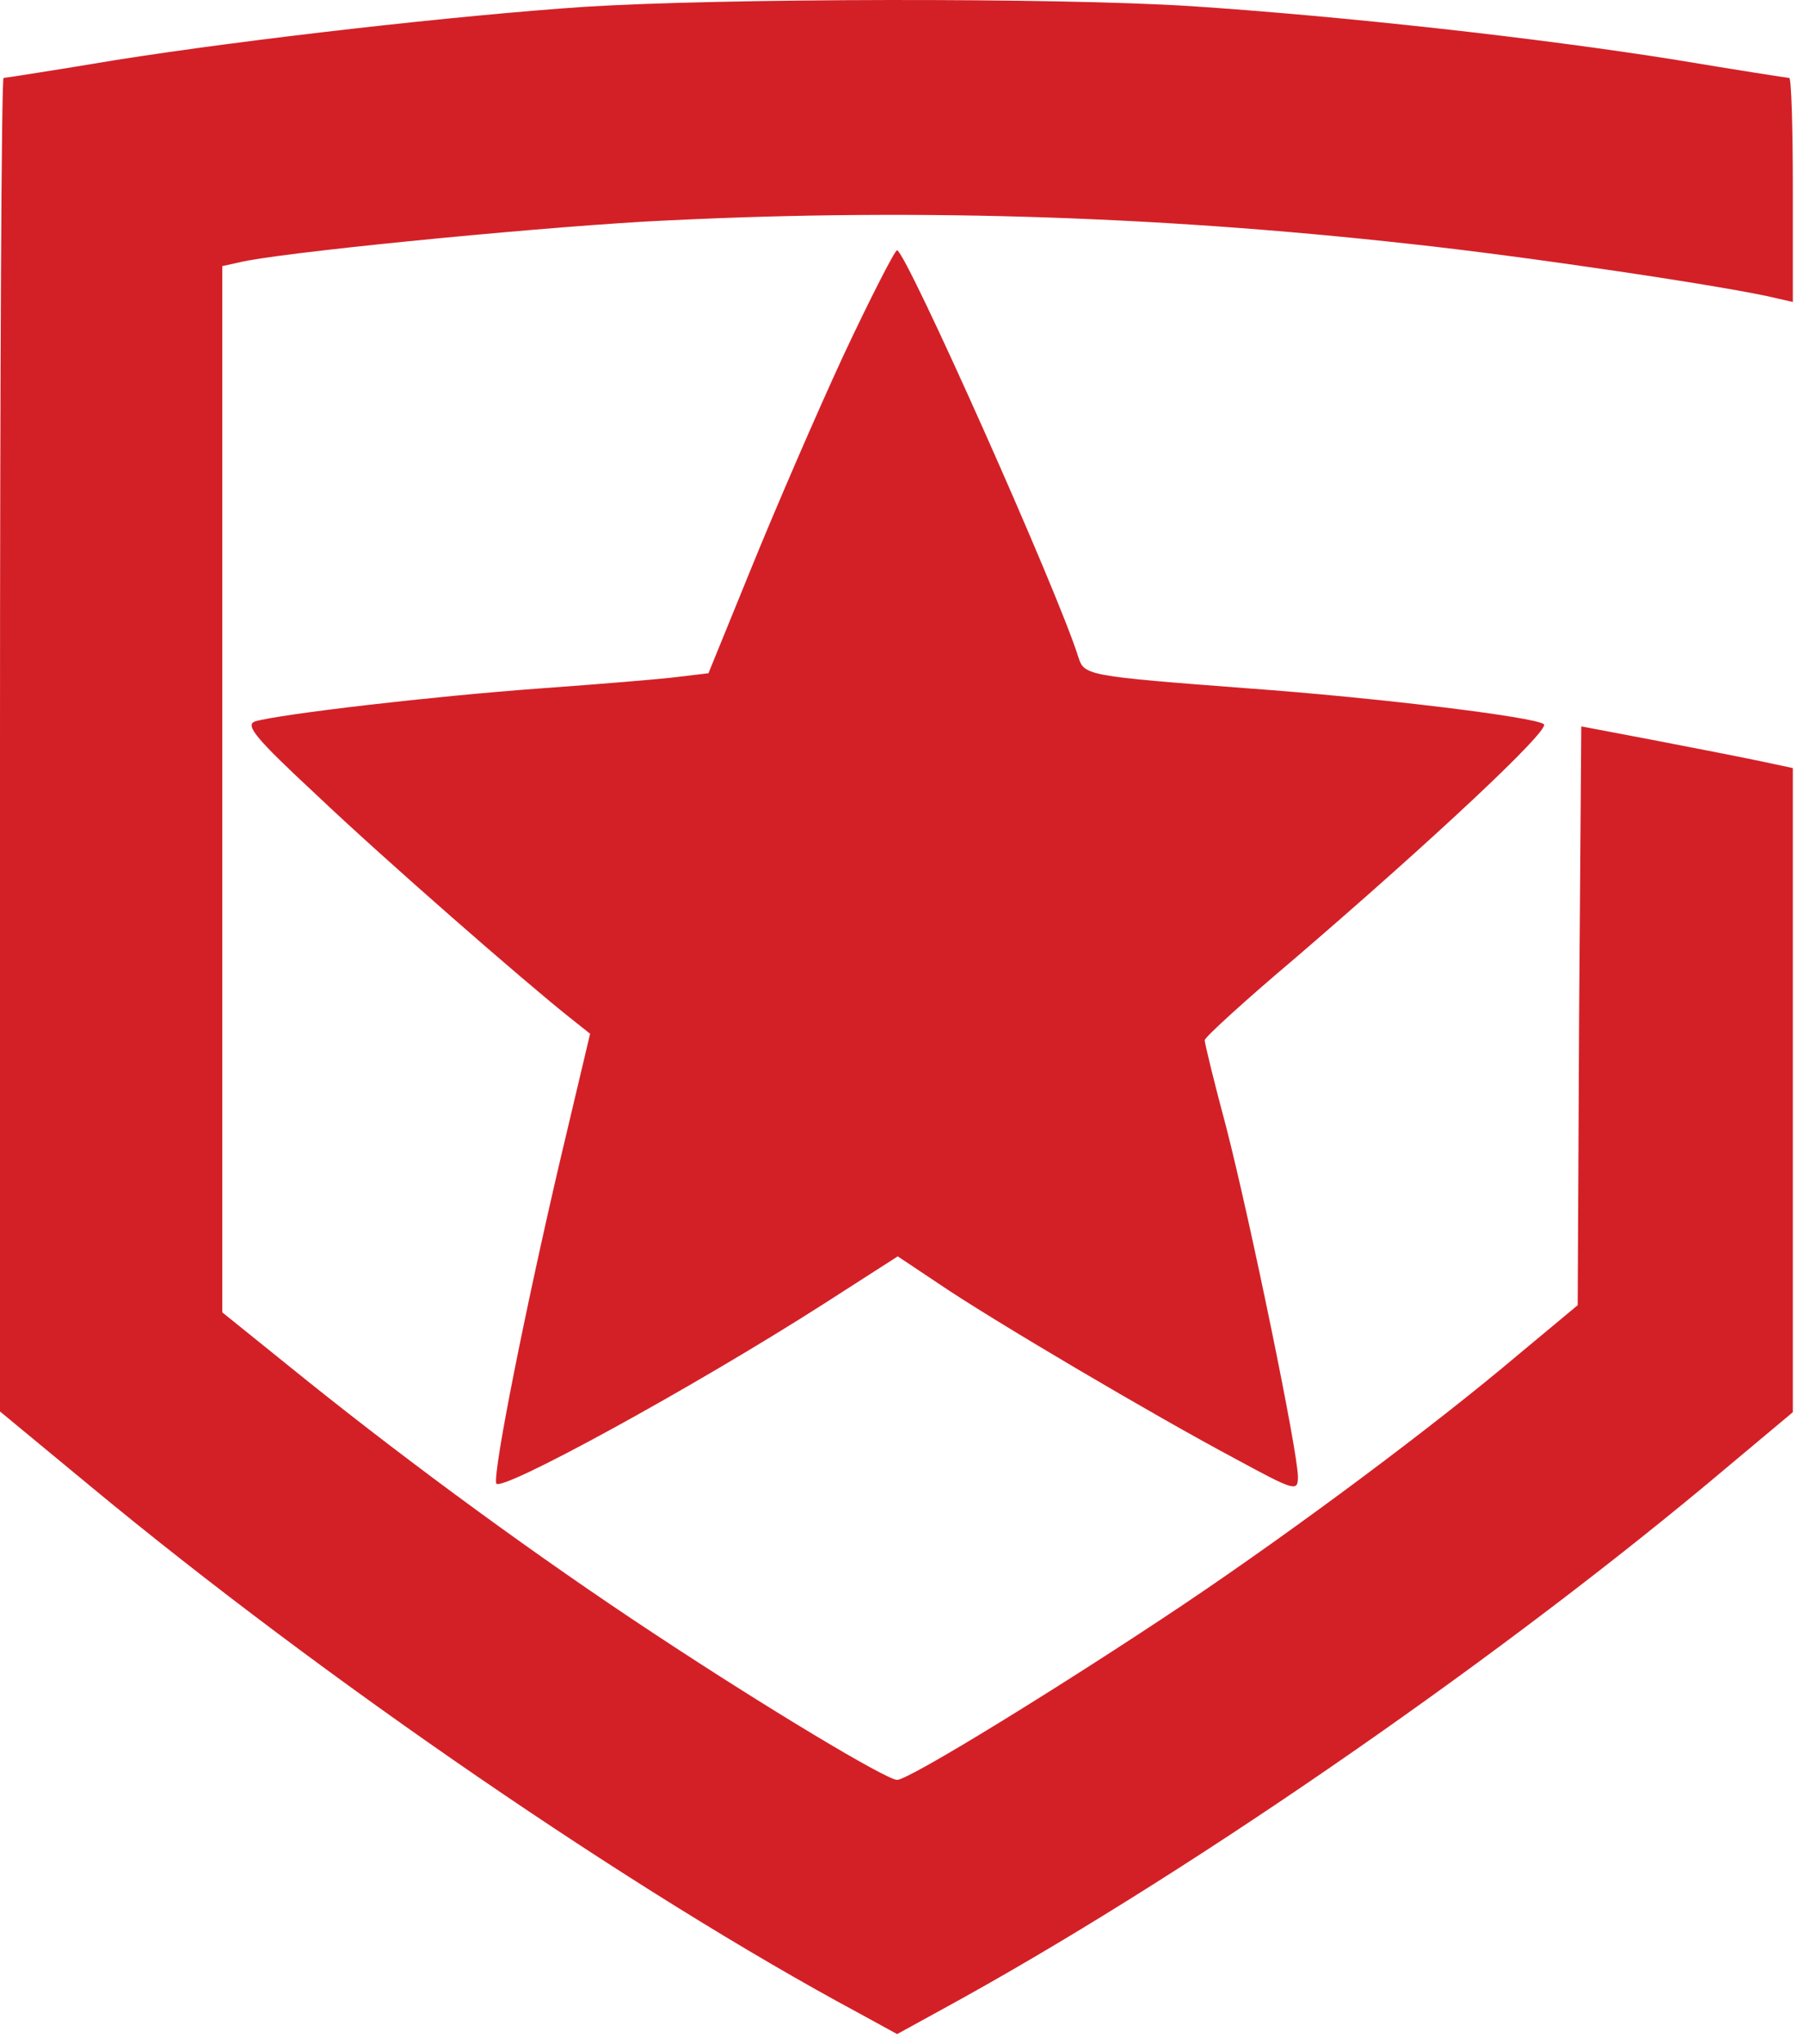
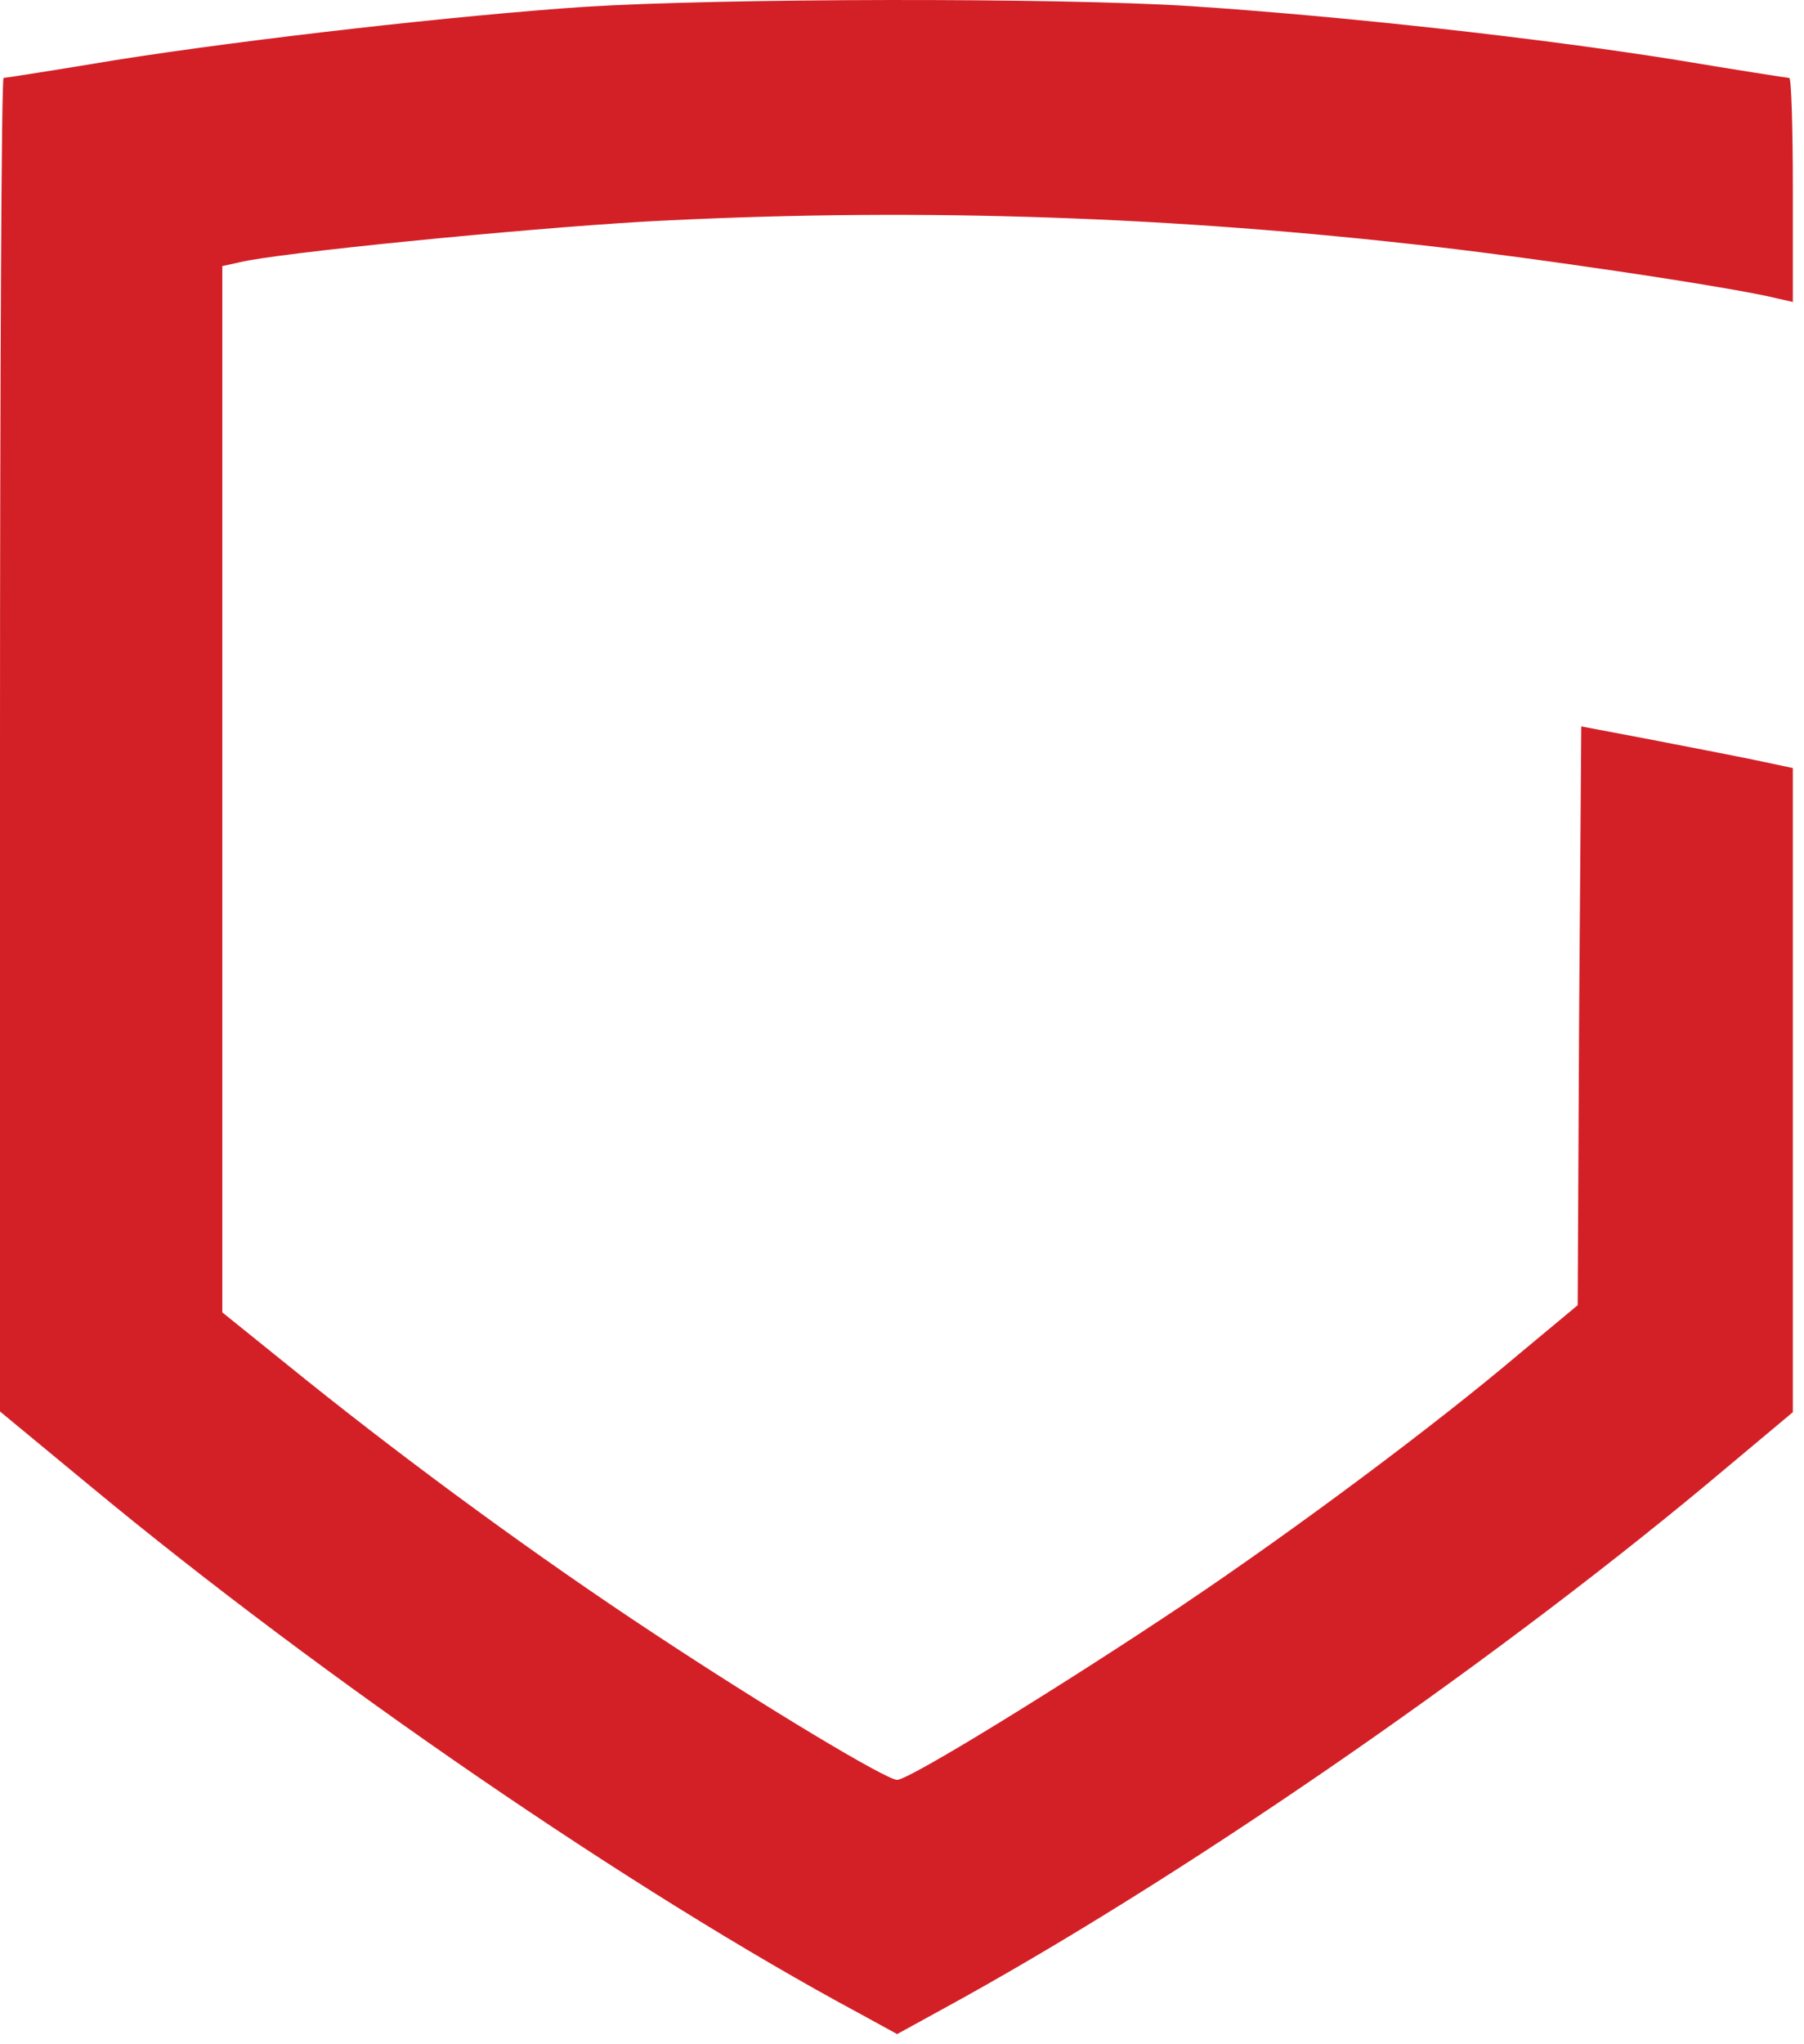
<svg xmlns="http://www.w3.org/2000/svg" width="136" height="154" viewBox="0 0 136 154" fill="none">
  <path d="M44.061 0.515C34.438 1.164 18.706 2.95 8.758 4.519C4.217 5.277 0.378 5.872 0.27 5.872C0.108 5.872 0 28.489 0 56.083V106.349L6.812 111.976C24.382 126.531 47.846 142.601 64.767 151.691L67.633 153.26L70.985 151.42C88.663 141.789 111.748 125.882 128.562 111.922L135.158 106.403V82.163V57.869L132.346 57.274C130.779 56.949 127.156 56.246 124.345 55.705L119.209 54.731L119.047 76.536L118.939 98.341L114.451 102.074C108.18 107.377 97.746 115.168 89.204 120.904C80.392 126.801 68.552 134.106 67.633 134.106C66.822 134.106 57.793 128.695 49.197 123.014C40.655 117.387 31.248 110.515 23.139 104.022L16.759 98.882V59.492V20.048L18.003 19.777C20.706 19.074 39.304 17.234 48.657 16.693C67.795 15.665 86.717 16.206 106.234 18.371C114.83 19.29 130.508 21.617 133.968 22.483L135.158 22.753V14.312C135.158 9.659 135.05 5.872 134.887 5.872C134.779 5.872 130.941 5.277 126.399 4.519C115.911 2.842 101.206 1.219 89.745 0.461C79.473 -0.188 54.387 -0.134 44.061 0.515Z" fill="#D32027" />
-   <path d="M63.572 26.811C61.517 31.248 58.435 38.39 56.651 42.773L53.408 50.726L51.137 50.997C49.948 51.159 45.298 51.538 40.811 51.863C32.593 52.458 21.078 53.81 19.24 54.352C18.429 54.622 19.294 55.65 23.835 59.87C29.079 64.848 39.513 73.938 42.919 76.644L44.487 77.888L42.217 87.465C39.622 98.557 37.189 110.731 37.405 111.759C37.567 112.571 52.218 104.563 62.112 98.233L67.68 94.661L70.762 96.718C74.654 99.369 87.035 106.673 93.144 109.92C97.631 112.354 97.848 112.409 97.848 111.272C97.848 109.379 94.225 91.848 92.441 84.922C91.522 81.513 90.819 78.592 90.819 78.375C90.819 78.159 93.901 75.345 97.685 72.153C107.957 63.333 116.878 55.001 116.391 54.568C115.797 54.027 103.795 52.566 94.063 51.863C81.953 50.943 81.737 50.889 81.304 49.536C79.736 44.504 68.275 18.857 67.626 18.857C67.464 18.857 65.626 22.428 63.572 26.811Z" fill="#D32027" />
</svg>